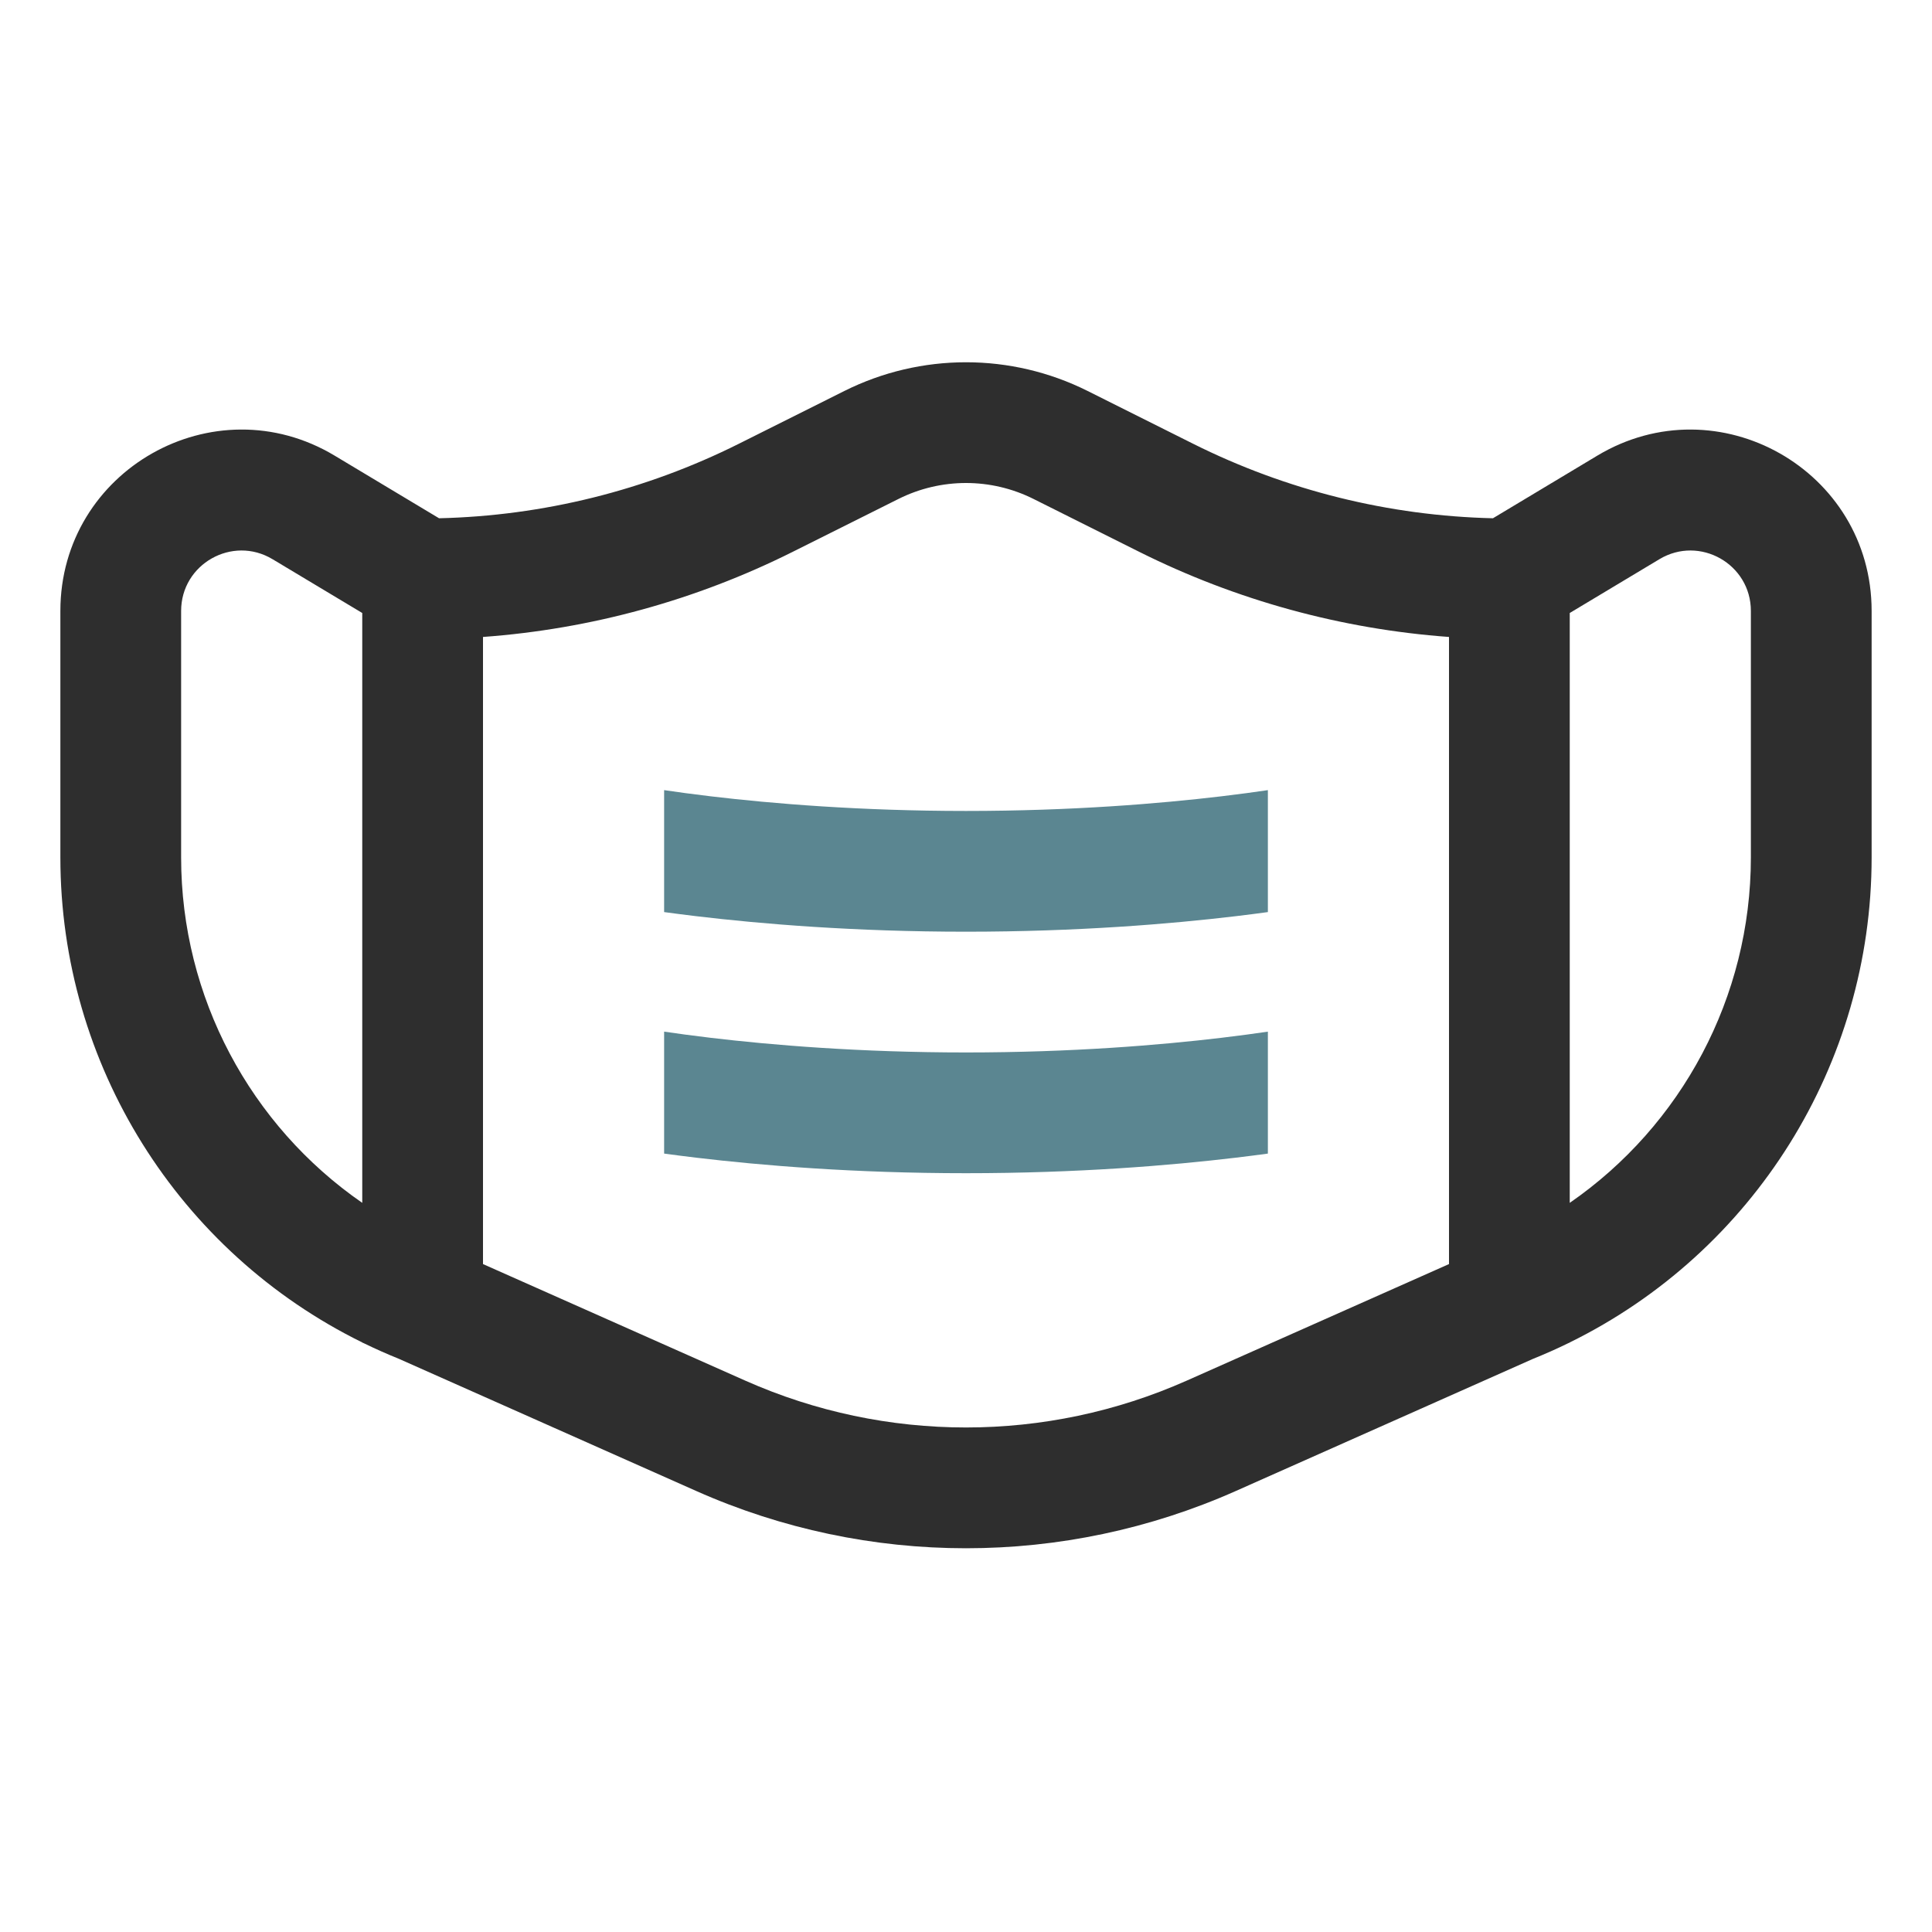
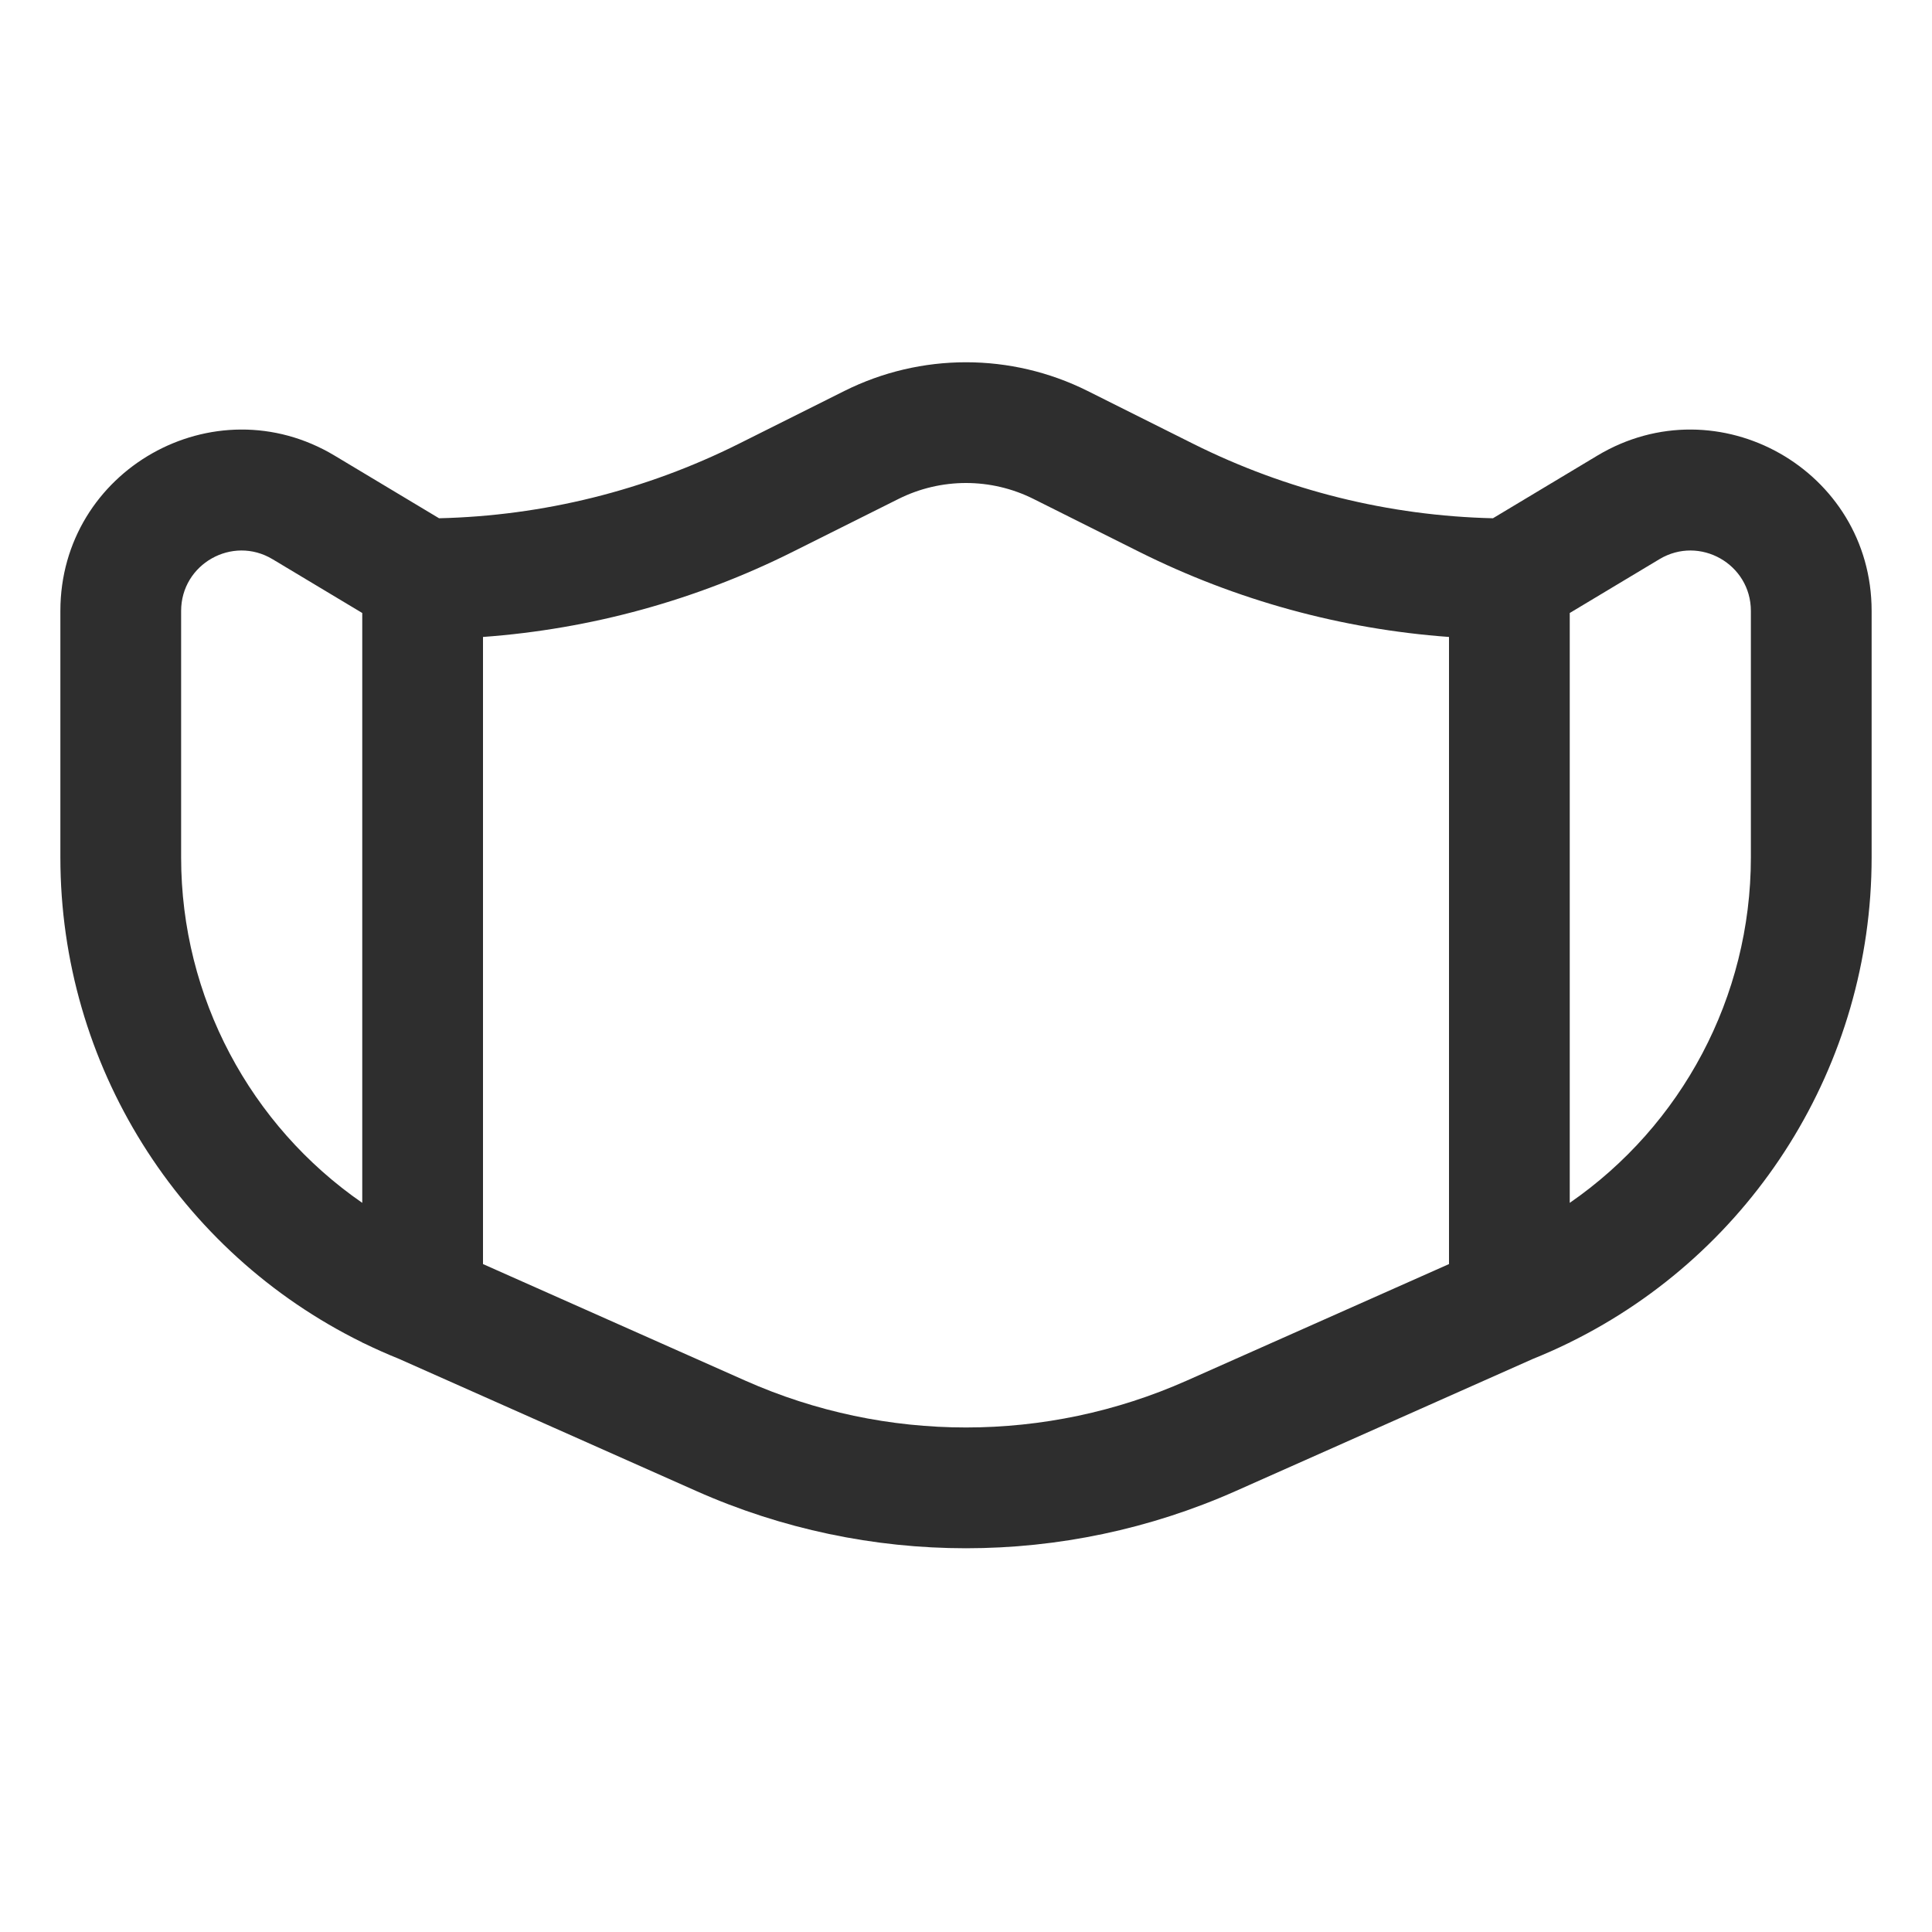
<svg xmlns="http://www.w3.org/2000/svg" width="32" height="32" viewBox="0 0 32 32" fill="none">
  <path fill-rule="evenodd" clip-rule="evenodd" d="M17.118 8.264C16.414 7.912 15.586 7.912 14.882 8.264L13.13 9.14C11.526 9.942 9.783 10.42 8 10.55V20.937L12.345 22.868C14.672 23.902 17.328 23.902 19.655 22.868L24 20.937V10.55C22.217 10.42 20.474 9.942 18.869 9.14L17.118 8.264ZM26 10.153V19.923C27.852 18.643 29 16.517 29 14.202V10.119C29 9.342 28.152 8.862 27.485 9.262L26 10.153ZM25.974 22.248L26 22.237V22.235C29.043 20.739 31 17.632 31 14.202V10.119C31 7.787 28.456 6.347 26.456 7.547L24.728 8.584C23.004 8.544 21.309 8.123 19.764 7.351L18.013 6.475C16.746 5.842 15.254 5.842 13.987 6.475L12.236 7.351C10.691 8.123 8.996 8.544 7.272 8.584L5.543 7.547C3.544 6.347 1 7.787 1 10.119V14.202C1 17.632 2.957 20.739 6 22.235V22.237L6.026 22.248C6.217 22.341 6.412 22.428 6.611 22.508L11.533 24.696C14.377 25.96 17.623 25.96 20.468 24.696L25.389 22.508C25.588 22.428 25.784 22.341 25.974 22.248ZM4.514 9.262L6 10.153V19.923C4.148 18.643 3 16.517 3 14.202V10.119C3 9.342 3.848 8.862 4.514 9.262Z" fill="#2E2E2E" />
-   <path fill-rule="evenodd" clip-rule="evenodd" d="M21 13.087C20.784 13.119 20.526 13.154 20.232 13.189C19.215 13.31 17.754 13.432 16 13.432C14.246 13.432 12.786 13.31 11.768 13.189C11.473 13.154 11.216 13.119 11 13.087V15.107C11.162 15.129 11.34 15.152 11.532 15.175C12.614 15.304 14.154 15.432 16 15.432C17.846 15.432 19.386 15.304 20.468 15.175C20.66 15.152 20.838 15.129 21 15.107V13.087ZM21 17.087C20.784 17.119 20.526 17.154 20.232 17.189C19.215 17.31 17.754 17.432 16 17.432C14.246 17.432 12.786 17.31 11.768 17.189C11.473 17.154 11.216 17.119 11 17.087V19.107C11.162 19.129 11.34 19.152 11.532 19.175C12.614 19.304 14.154 19.432 16 19.432C17.846 19.432 19.386 19.304 20.468 19.175C20.66 19.152 20.838 19.129 21 19.107V17.087Z" fill="#5B8691" />
</svg>